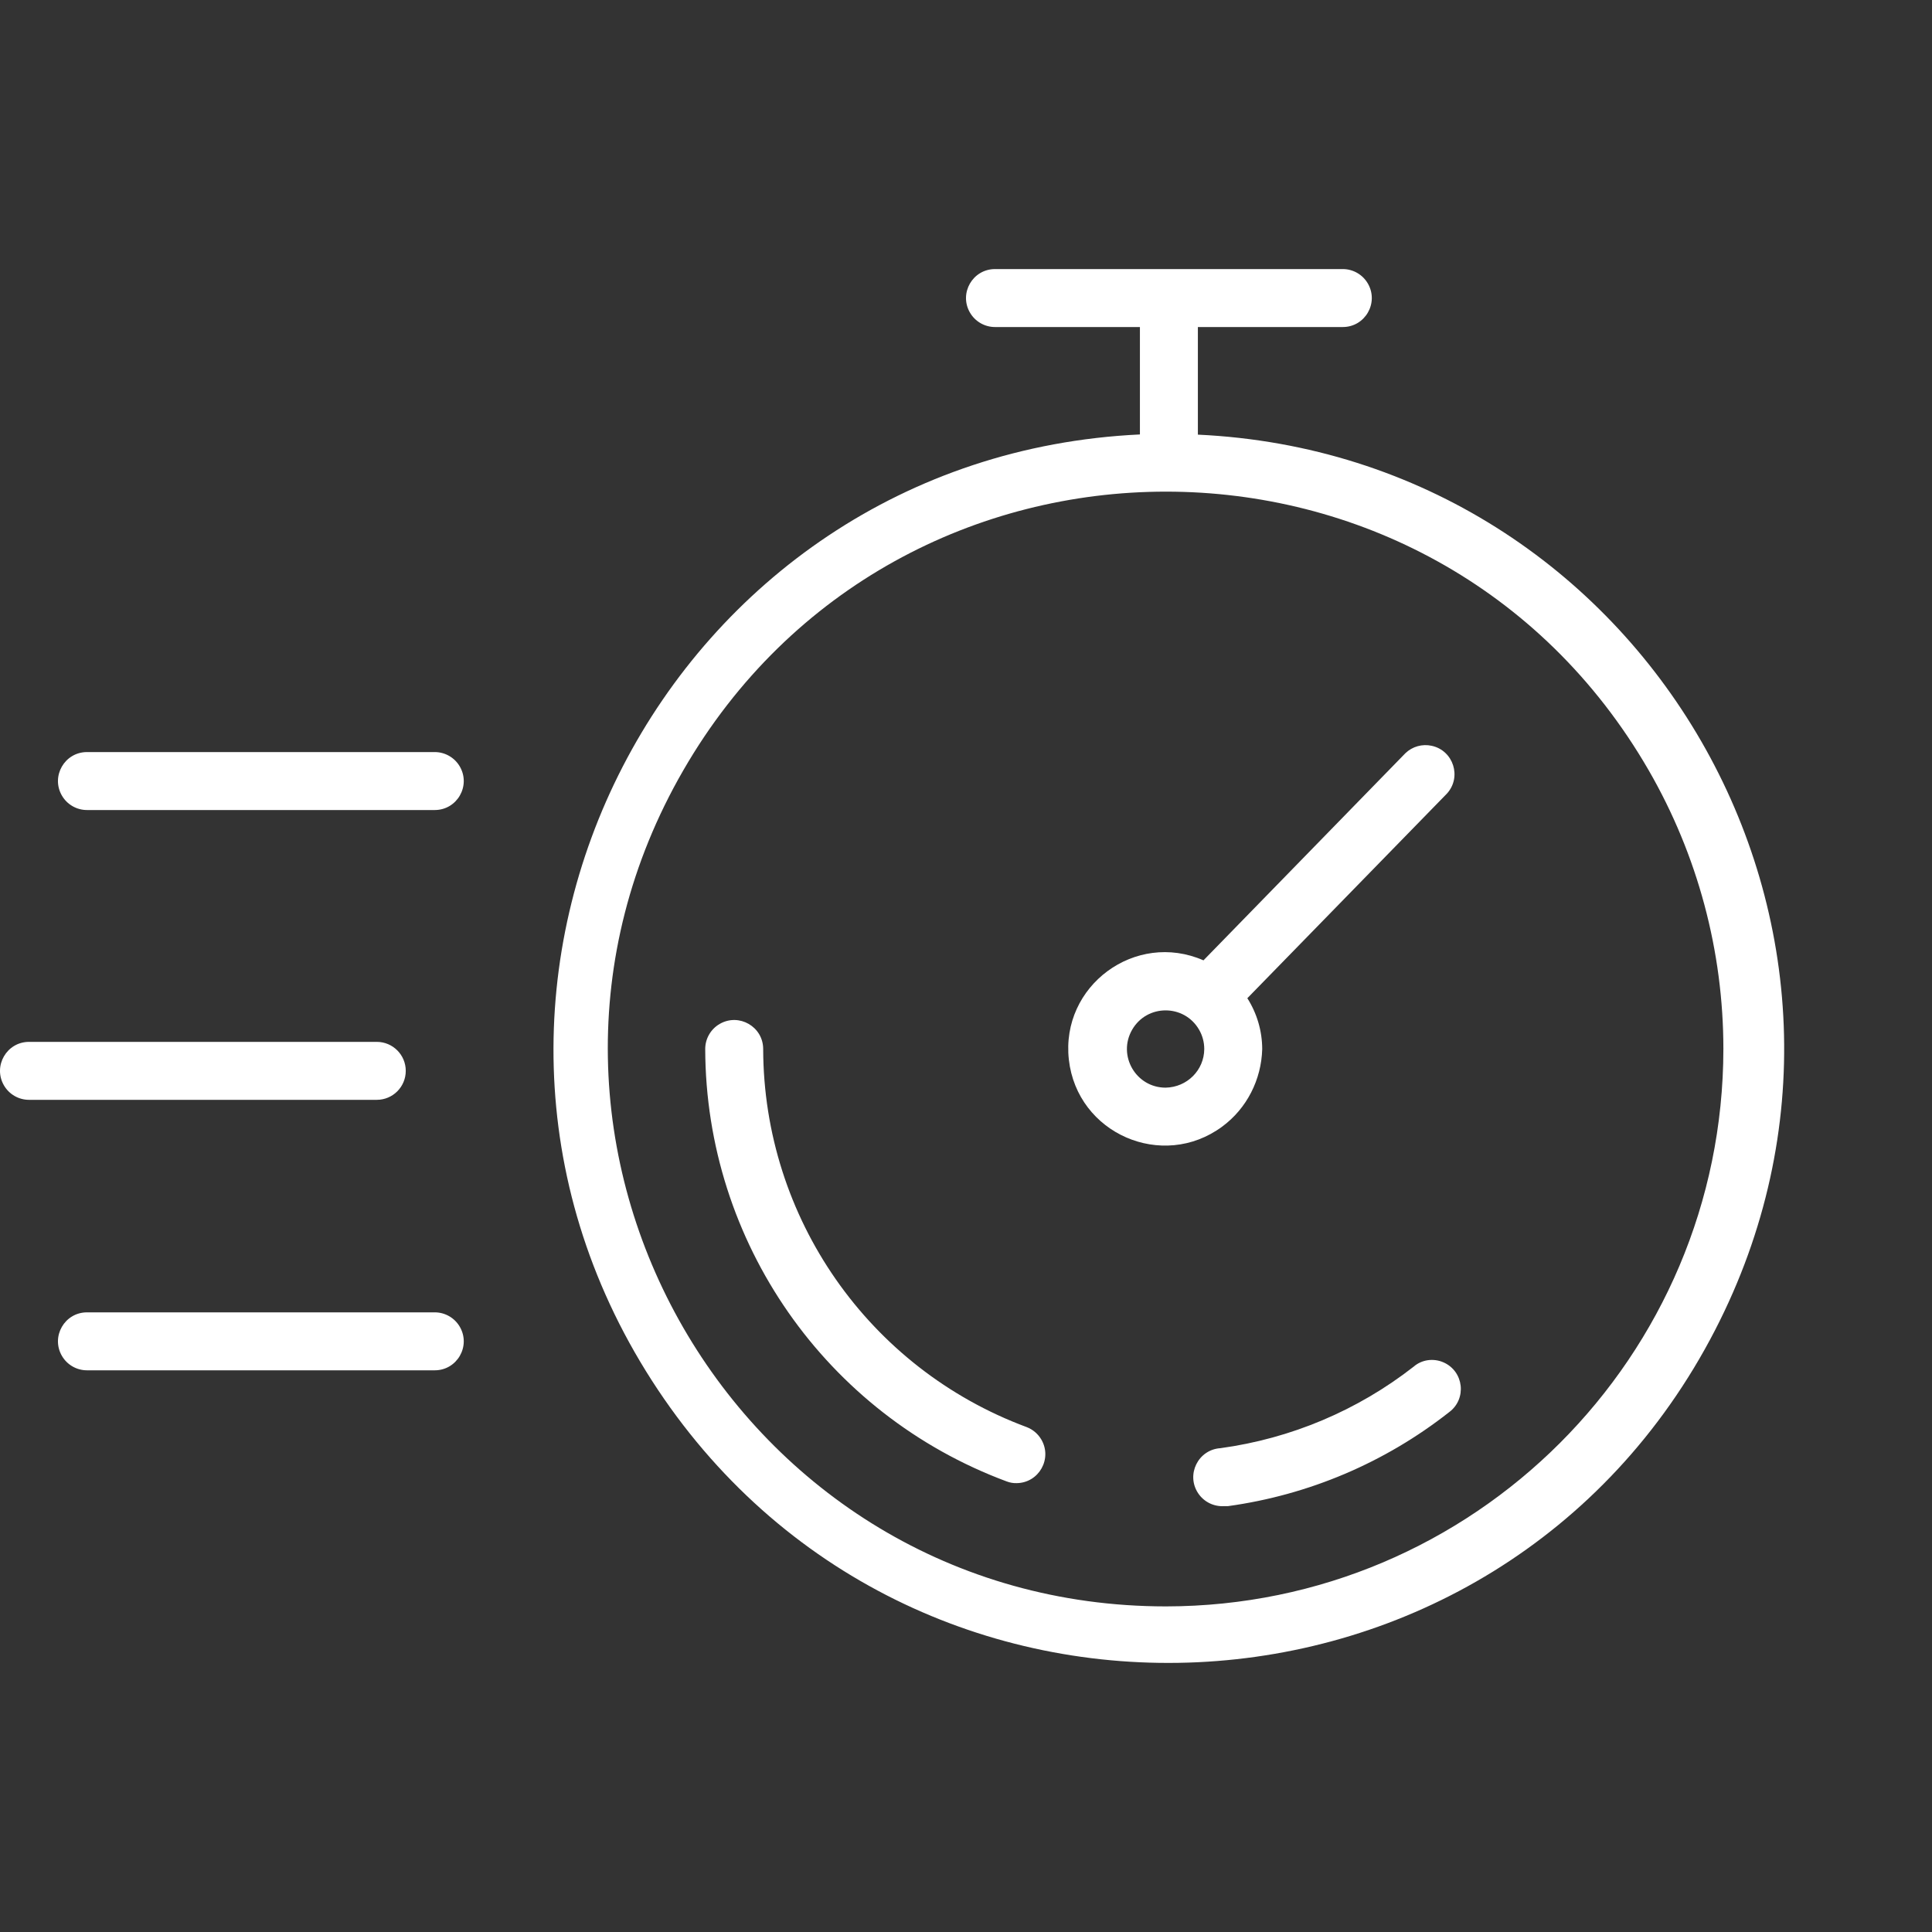
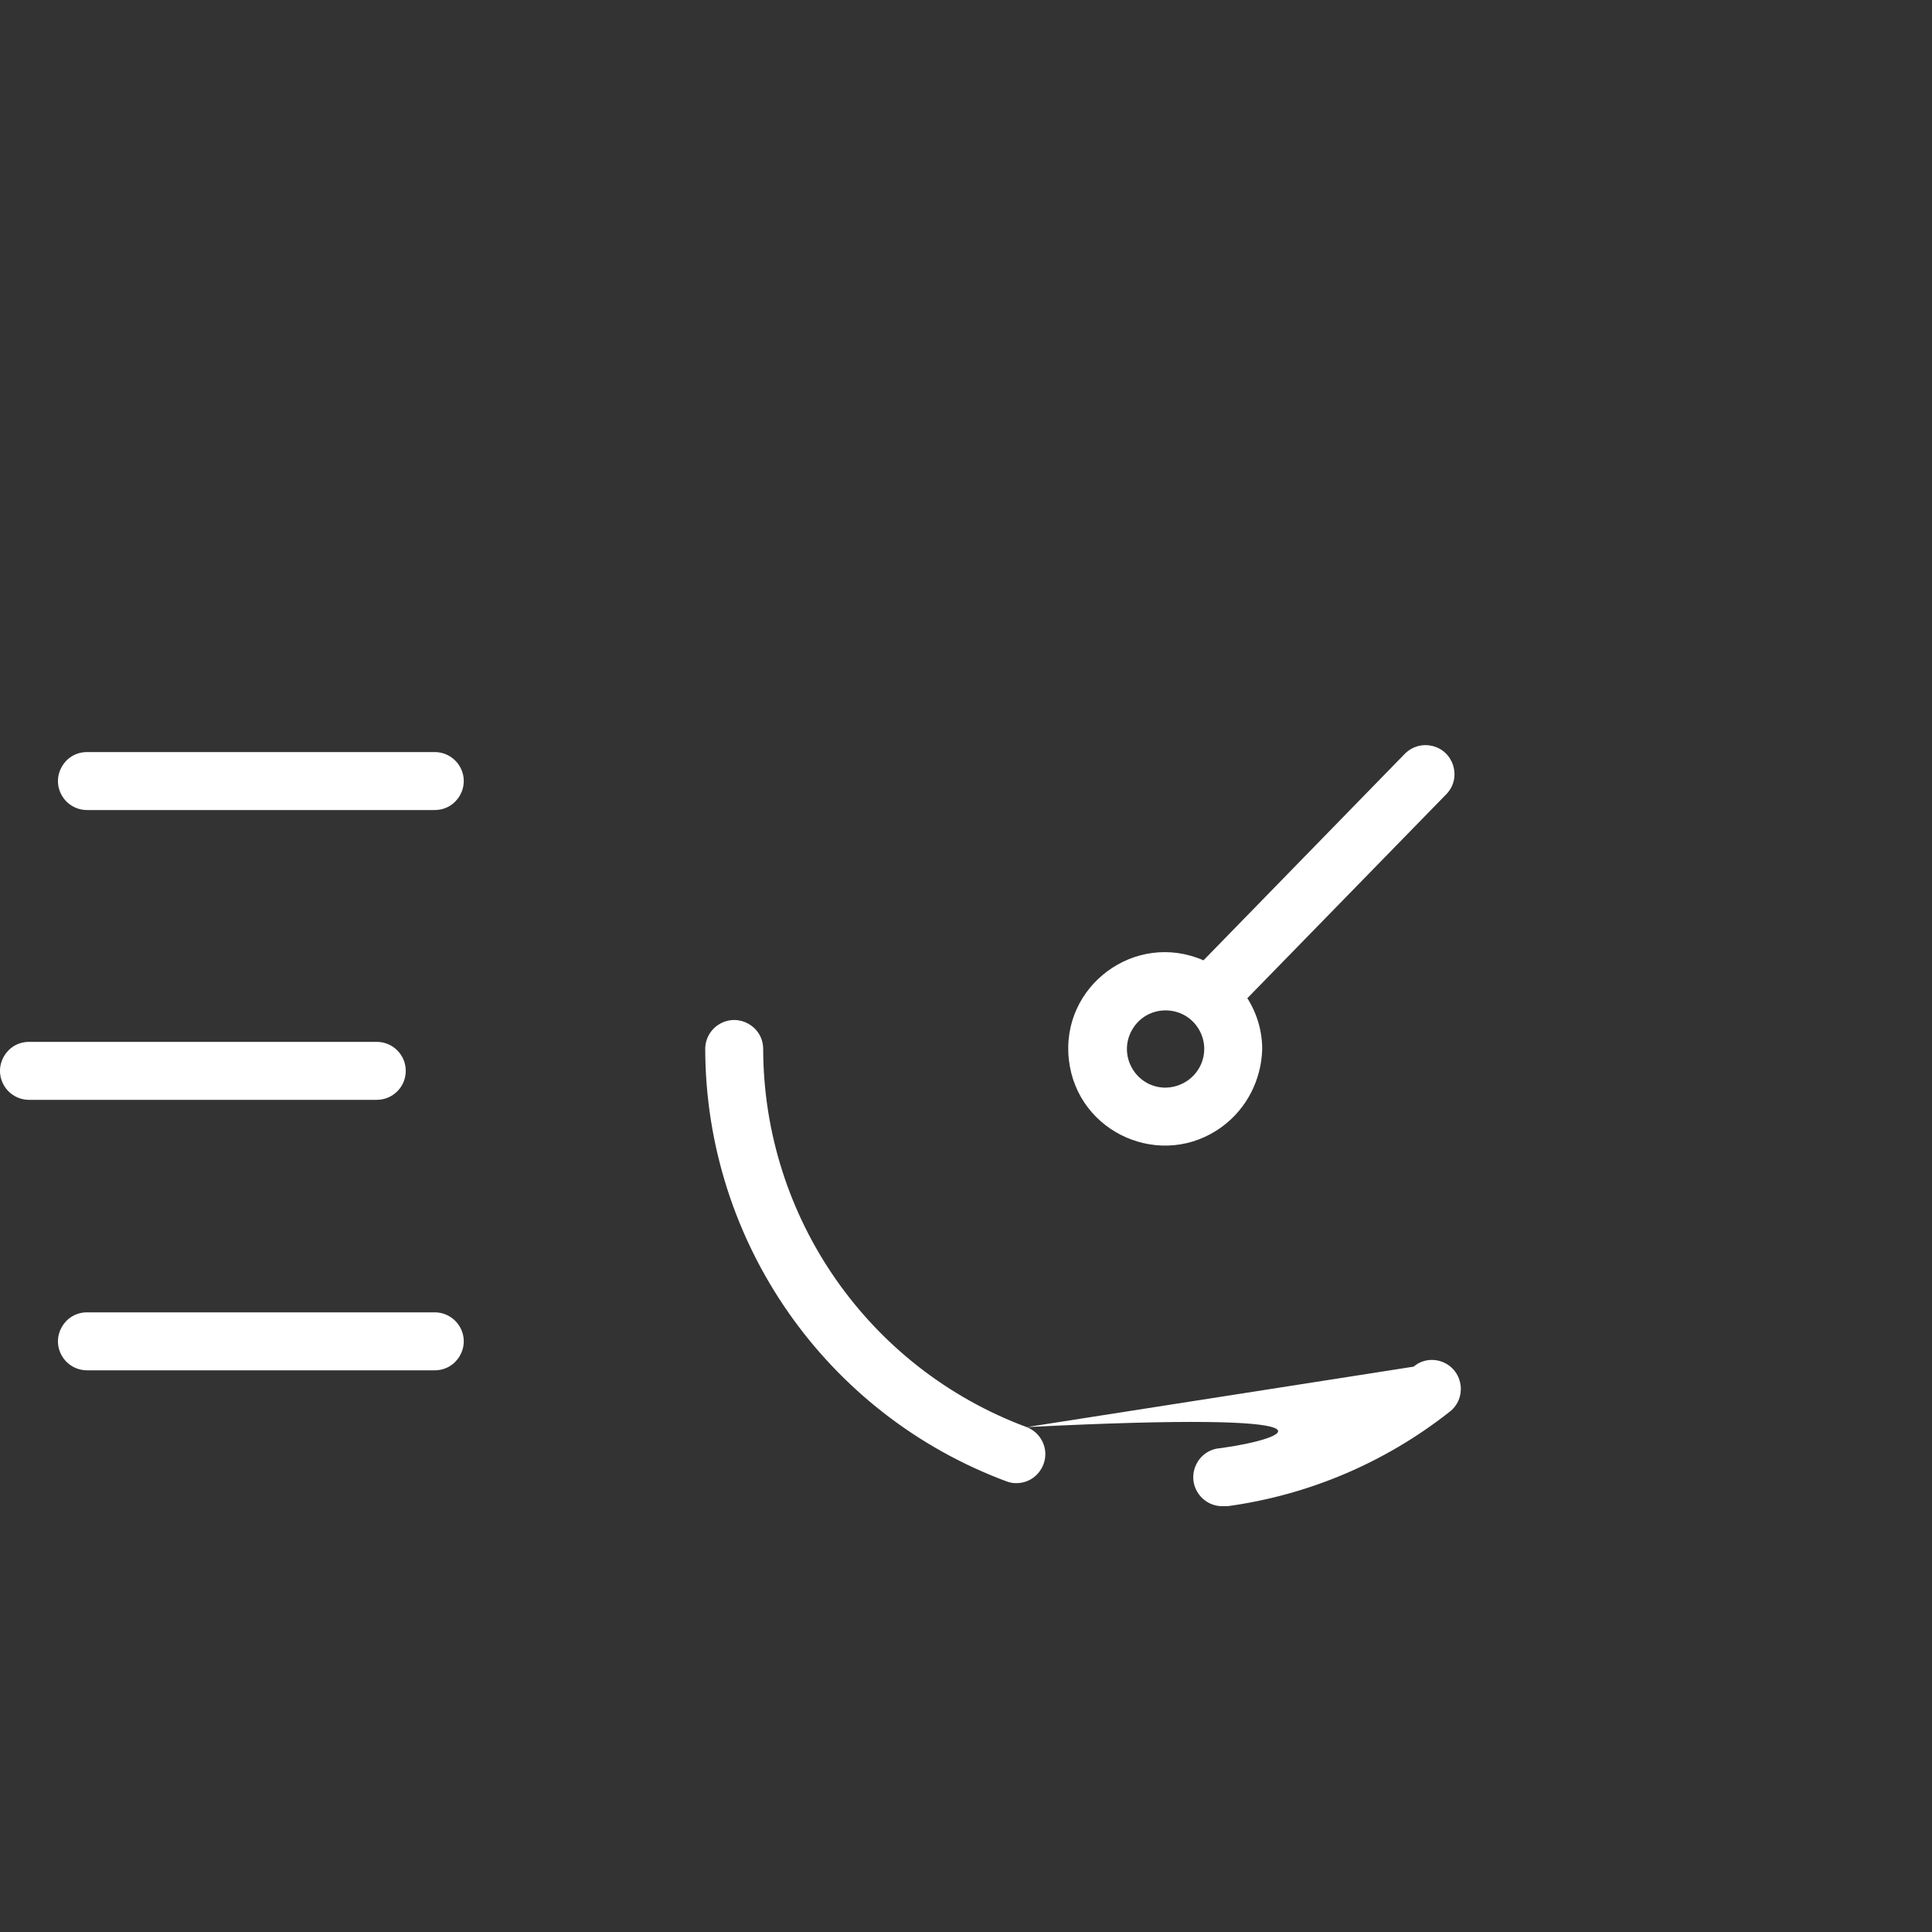
<svg xmlns="http://www.w3.org/2000/svg" viewBox="1950 2450 100 100" width="100" height="100">
  <rect x="1950" y="2450" width="100" height="100" fill="#333333" stroke="none" />
-   <path fill="#ffffff" stroke="none" fill-opacity="1" stroke-width="1" stroke-opacity="1" color="rgb(51, 51, 51)" fill-rule="evenodd" id="tSvg973cc43590" title="Path 8" d="M 2012.002 2472.497 C 2012.002 2470.641 2012.002 2468.784 2012.002 2466.927 C 2014.502 2466.927 2017.002 2466.927 2019.502 2466.927 C 2020.657 2466.927 2021.379 2465.677 2020.801 2464.677 C 2020.533 2464.213 2020.038 2463.927 2019.502 2463.927 C 2013.502 2463.927 2007.502 2463.927 2001.502 2463.927 C 2000.347 2463.927 1999.626 2465.177 2000.203 2466.177 C 2000.471 2466.641 2000.966 2466.927 2001.502 2466.927 C 2004.002 2466.927 2006.502 2466.927 2009.002 2466.927 C 2009.002 2468.781 2009.002 2470.634 2009.002 2472.487 C 1984.542 2473.642 1970.505 2500.843 1983.735 2521.448 C 1996.965 2542.054 2027.54 2540.611 2038.77 2518.85C 2049.396 2498.259 2035.148 2473.58 2012.002 2472.497Z M 2010.352 2533.147 C 1988.143 2533.146 1974.263 2509.104 1985.368 2489.871 C 1996.473 2470.638 2024.234 2470.64 2035.338 2489.873 C 2037.869 2494.259 2039.202 2499.234 2039.202 2504.297C 2039.186 2520.224 2026.279 2533.131 2010.352 2533.147Z" />
-   <path fill="#ffffff" stroke="none" fill-opacity="1" stroke-width="1" stroke-opacity="1" color="rgb(51, 51, 51)" fill-rule="evenodd" id="tSvg15e85a9c691" title="Path 9" d="M 2003.142 2523.867 C 1994.959 2520.827 1989.523 2513.027 1989.502 2504.297 C 1989.502 2503.143 1988.252 2502.421 1987.252 2502.998 C 1986.788 2503.266 1986.502 2503.761 1986.502 2504.297 C 1986.527 2514.28 1992.745 2523.2 2002.102 2526.677 C 2002.268 2526.741 2002.445 2526.772 2002.622 2526.767 C 2003.777 2526.753 2004.483 2525.495 2003.894 2524.502C 2003.722 2524.212 2003.457 2523.988 2003.142 2523.867Z M 2023.172 2520.737 C 2020.27 2523.003 2016.82 2524.459 2013.172 2524.957 C 2012.017 2525.03 2011.375 2526.326 2012.016 2527.29 C 2012.313 2527.737 2012.826 2527.991 2013.362 2527.957 C 2013.429 2527.957 2013.496 2527.957 2013.562 2527.957 C 2017.739 2527.381 2021.688 2525.704 2025.002 2523.097 C 2025.932 2522.412 2025.771 2520.978 2024.713 2520.515C 2024.193 2520.288 2023.588 2520.374 2023.172 2520.737Z M 2015.332 2504.297 C 2015.329 2503.366 2015.062 2502.454 2014.562 2501.667 C 2018.006 2498.137 2021.449 2494.607 2024.892 2491.077 C 2025.67 2490.224 2025.232 2488.848 2024.104 2488.602 C 2023.614 2488.495 2023.103 2488.639 2022.742 2488.987 C 2019.259 2492.561 2015.776 2496.134 2012.292 2499.707 C 2008.765 2498.168 2004.893 2501.024 2005.324 2504.849 C 2005.754 2508.674 2010.164 2510.599 2013.261 2508.313C 2014.536 2507.372 2015.29 2505.882 2015.332 2504.297Z M 2010.332 2506.297 C 2008.793 2506.297 2007.83 2504.631 2008.6 2503.297 C 2009.37 2501.964 2011.294 2501.964 2012.064 2503.297 C 2012.24 2503.601 2012.332 2503.946 2012.332 2504.297C 2012.327 2505.39 2011.445 2506.276 2010.332 2506.297Z M 1971.002 2505.427 C 1971.002 2504.599 1970.331 2503.927 1969.502 2503.927 C 1963.502 2503.927 1957.502 2503.927 1951.502 2503.927 C 1950.347 2503.927 1949.626 2505.177 1950.203 2506.177 C 1950.471 2506.641 1950.966 2506.927 1951.502 2506.927 C 1957.502 2506.927 1963.502 2506.927 1969.502 2506.927C 1970.331 2506.927 1971.002 2506.256 1971.002 2505.427Z M 1972.502 2517.927 C 1966.502 2517.927 1960.502 2517.927 1954.502 2517.927 C 1953.347 2517.927 1952.626 2519.177 1953.203 2520.177 C 1953.471 2520.641 1953.966 2520.927 1954.502 2520.927 C 1960.502 2520.927 1966.502 2520.927 1972.502 2520.927 C 1973.657 2520.927 1974.379 2519.677 1973.801 2518.677C 1973.533 2518.213 1973.038 2517.927 1972.502 2517.927Z M 1972.502 2488.927 C 1966.502 2488.927 1960.502 2488.927 1954.502 2488.927 C 1953.347 2488.927 1952.626 2490.177 1953.203 2491.177 C 1953.471 2491.641 1953.966 2491.927 1954.502 2491.927 C 1960.502 2491.927 1966.502 2491.927 1972.502 2491.927 C 1973.657 2491.927 1974.379 2490.677 1973.801 2489.677C 1973.533 2489.213 1973.038 2488.927 1972.502 2488.927Z" />
+   <path fill="#ffffff" stroke="none" fill-opacity="1" stroke-width="1" stroke-opacity="1" color="rgb(51, 51, 51)" fill-rule="evenodd" id="tSvg15e85a9c691" title="Path 9" d="M 2003.142 2523.867 C 1994.959 2520.827 1989.523 2513.027 1989.502 2504.297 C 1989.502 2503.143 1988.252 2502.421 1987.252 2502.998 C 1986.788 2503.266 1986.502 2503.761 1986.502 2504.297 C 1986.527 2514.28 1992.745 2523.2 2002.102 2526.677 C 2002.268 2526.741 2002.445 2526.772 2002.622 2526.767 C 2003.777 2526.753 2004.483 2525.495 2003.894 2524.502C 2003.722 2524.212 2003.457 2523.988 2003.142 2523.867Z C 2020.27 2523.003 2016.82 2524.459 2013.172 2524.957 C 2012.017 2525.03 2011.375 2526.326 2012.016 2527.29 C 2012.313 2527.737 2012.826 2527.991 2013.362 2527.957 C 2013.429 2527.957 2013.496 2527.957 2013.562 2527.957 C 2017.739 2527.381 2021.688 2525.704 2025.002 2523.097 C 2025.932 2522.412 2025.771 2520.978 2024.713 2520.515C 2024.193 2520.288 2023.588 2520.374 2023.172 2520.737Z M 2015.332 2504.297 C 2015.329 2503.366 2015.062 2502.454 2014.562 2501.667 C 2018.006 2498.137 2021.449 2494.607 2024.892 2491.077 C 2025.67 2490.224 2025.232 2488.848 2024.104 2488.602 C 2023.614 2488.495 2023.103 2488.639 2022.742 2488.987 C 2019.259 2492.561 2015.776 2496.134 2012.292 2499.707 C 2008.765 2498.168 2004.893 2501.024 2005.324 2504.849 C 2005.754 2508.674 2010.164 2510.599 2013.261 2508.313C 2014.536 2507.372 2015.29 2505.882 2015.332 2504.297Z M 2010.332 2506.297 C 2008.793 2506.297 2007.83 2504.631 2008.6 2503.297 C 2009.37 2501.964 2011.294 2501.964 2012.064 2503.297 C 2012.24 2503.601 2012.332 2503.946 2012.332 2504.297C 2012.327 2505.39 2011.445 2506.276 2010.332 2506.297Z M 1971.002 2505.427 C 1971.002 2504.599 1970.331 2503.927 1969.502 2503.927 C 1963.502 2503.927 1957.502 2503.927 1951.502 2503.927 C 1950.347 2503.927 1949.626 2505.177 1950.203 2506.177 C 1950.471 2506.641 1950.966 2506.927 1951.502 2506.927 C 1957.502 2506.927 1963.502 2506.927 1969.502 2506.927C 1970.331 2506.927 1971.002 2506.256 1971.002 2505.427Z M 1972.502 2517.927 C 1966.502 2517.927 1960.502 2517.927 1954.502 2517.927 C 1953.347 2517.927 1952.626 2519.177 1953.203 2520.177 C 1953.471 2520.641 1953.966 2520.927 1954.502 2520.927 C 1960.502 2520.927 1966.502 2520.927 1972.502 2520.927 C 1973.657 2520.927 1974.379 2519.677 1973.801 2518.677C 1973.533 2518.213 1973.038 2517.927 1972.502 2517.927Z M 1972.502 2488.927 C 1966.502 2488.927 1960.502 2488.927 1954.502 2488.927 C 1953.347 2488.927 1952.626 2490.177 1953.203 2491.177 C 1953.471 2491.641 1953.966 2491.927 1954.502 2491.927 C 1960.502 2491.927 1966.502 2491.927 1972.502 2491.927 C 1973.657 2491.927 1974.379 2490.677 1973.801 2489.677C 1973.533 2489.213 1973.038 2488.927 1972.502 2488.927Z" />
  <defs> </defs>
</svg>